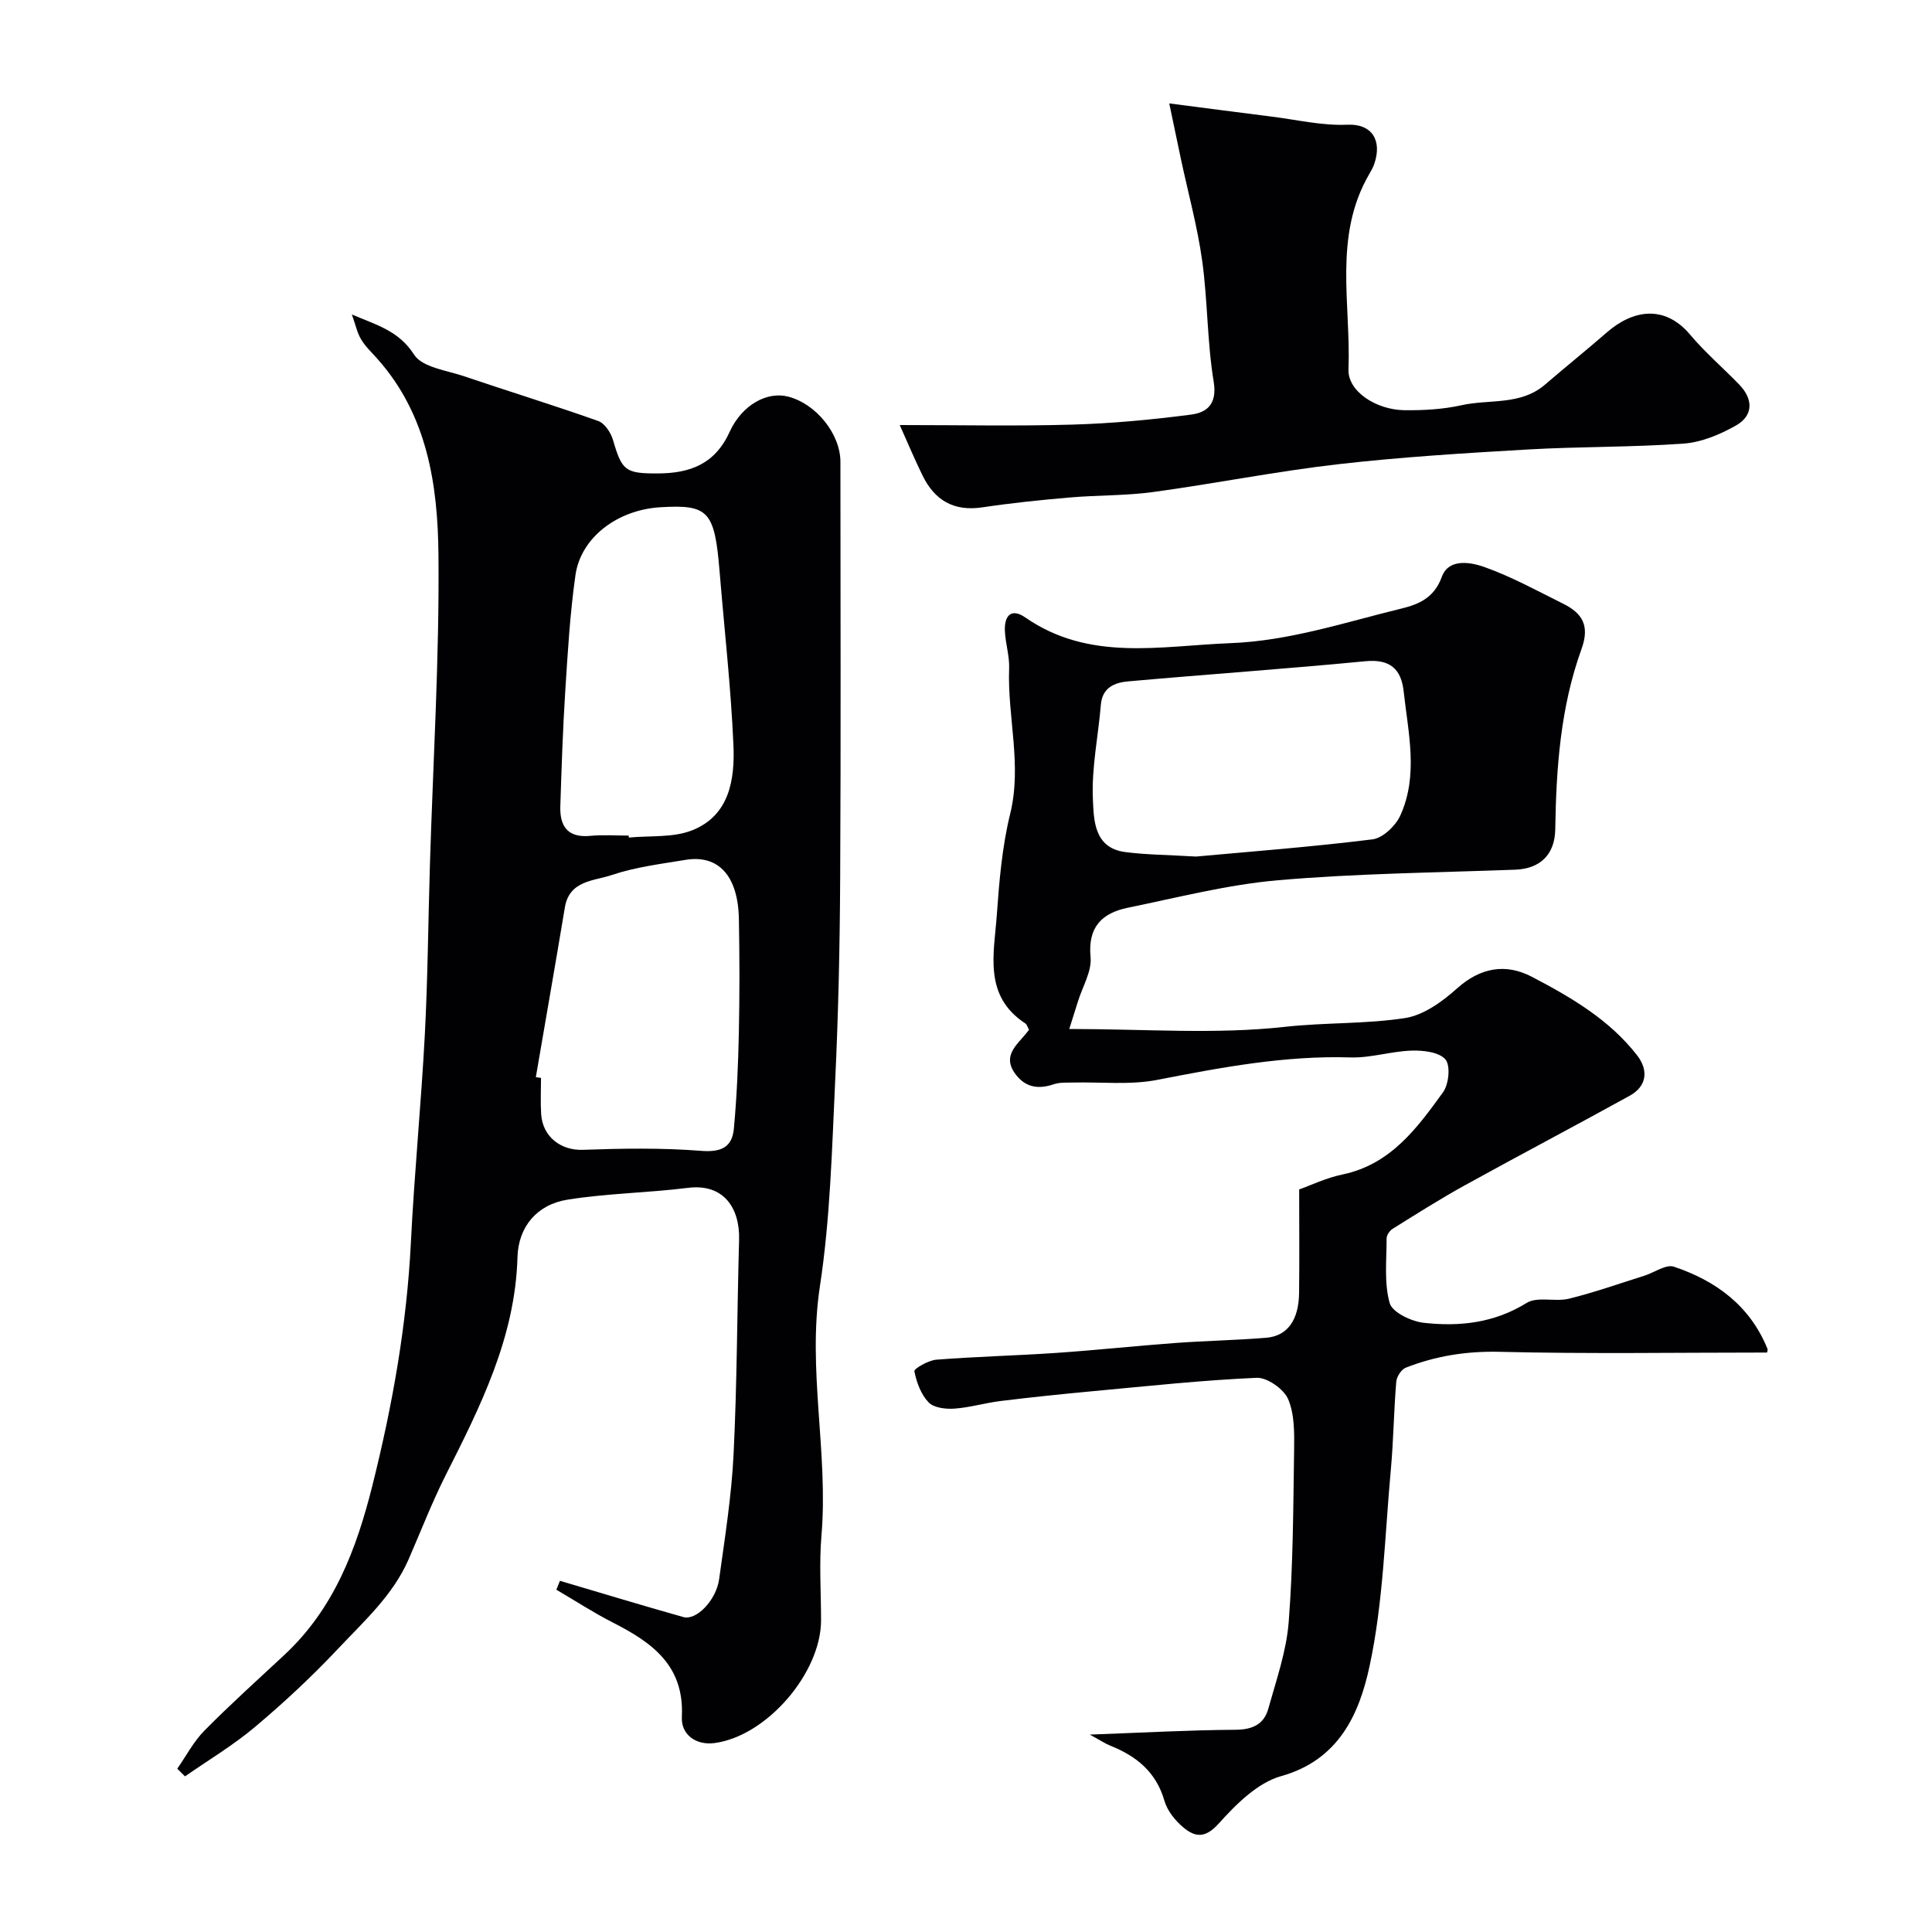
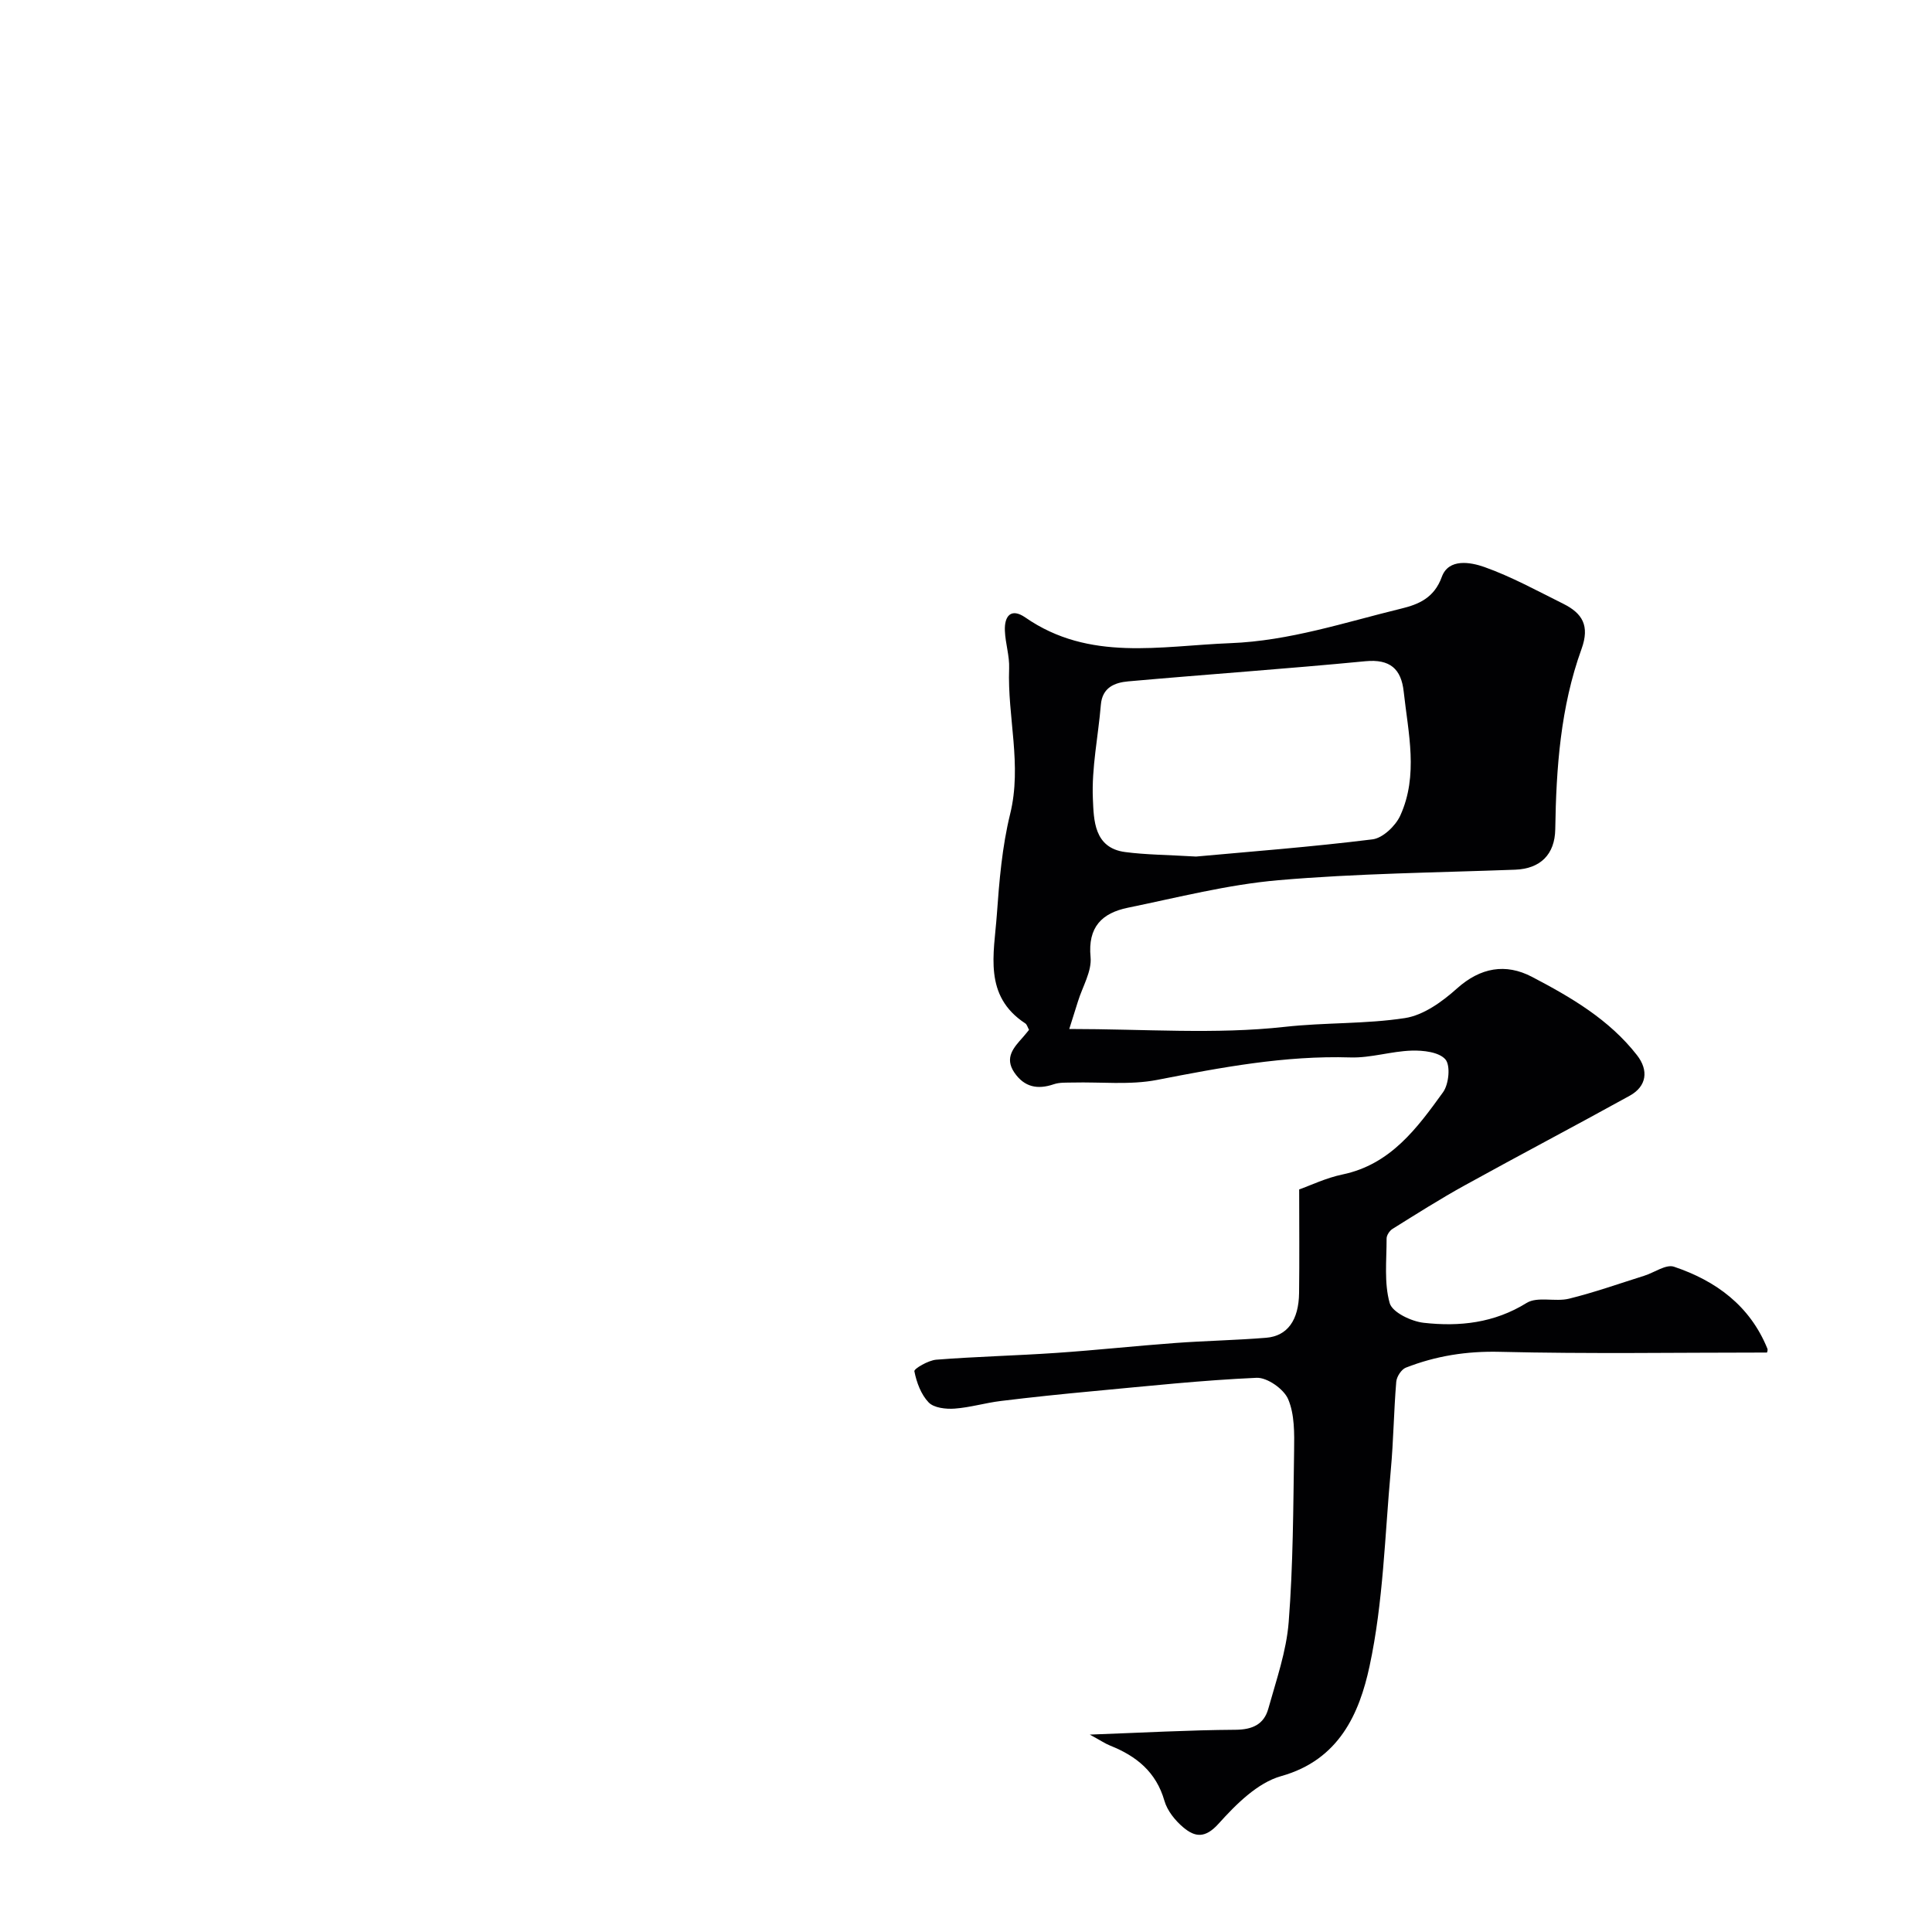
<svg xmlns="http://www.w3.org/2000/svg" enable-background="new 0 0 400 400" viewBox="0 0 400 400">
  <g fill="#010103">
-     <path d="m115.93 327.29c8.52 2.52 17.02 5.1 25.57 7.51 2.67.75 6.79-3.49 7.39-7.86 1.19-8.6 2.57-17.22 2.99-25.87.73-14.77.72-29.57 1.14-44.35.19-6.63-3.21-11.71-10.57-10.79-8.3 1.04-16.73 1.13-24.97 2.45-6.26 1-10.16 5.56-10.34 11.9-.47 16.58-7.63 30.81-14.85 45.11-2.86 5.67-5.15 11.62-7.69 17.45-3.26 7.47-9.26 12.83-14.66 18.57-5.37 5.71-11.15 11.09-17.15 16.14-4.51 3.8-9.64 6.85-14.49 10.23-.53-.53-1.07-1.06-1.6-1.59 1.85-2.64 3.37-5.6 5.6-7.86 5.35-5.42 11.02-10.52 16.59-15.71 10.25-9.55 14.9-21.83 18.22-35.1 4.15-16.57 7.11-33.22 7.96-50.29.71-14.31 2.12-28.59 2.88-42.9.62-11.75.7-23.53 1.06-35.29.65-21.37 1.97-42.74 1.77-64.09-.13-14.55-2.29-29.11-12.73-40.75-1.15-1.28-2.43-2.5-3.3-3.96-.8-1.33-1.12-2.95-1.9-5.13 5.15 2.2 9.69 3.35 12.88 8.31 1.7 2.65 6.77 3.26 10.42 4.5 9.22 3.13 18.54 5.99 27.72 9.25 1.34.48 2.61 2.42 3.05 3.94 1.85 6.34 2.54 6.93 9.24 6.91 6.62-.02 11.83-1.87 14.88-8.56 2.63-5.77 7.89-8.46 12.16-7.34 5.8 1.51 10.8 7.75 10.8 13.5 0 28.66.11 57.32-.05 85.98-.07 14.1-.37 28.21-1.04 42.29-.67 14.15-1.02 28.41-3.15 42.37-2.65 17.37 1.78 34.47.31 51.71-.49 5.79-.08 11.66-.08 17.49 0 10.87-11.2 23.96-22.04 25.42-3.81.51-6.97-1.7-6.78-5.43.53-10.64-6.18-15.39-14.27-19.51-4.02-2.05-7.82-4.53-11.71-6.81.25-.61.5-1.22.74-1.84zm-4.99-104.28c.36.05.71.11 1.07.16 0 2.5-.13 5 .03 7.49.31 4.77 4.16 7.55 8.59 7.4 8.16-.29 16.37-.43 24.5.21 4.16.33 6.45-.73 6.81-4.59.61-6.58.89-13.2 1.03-19.81.17-7.85.15-15.71.01-23.57-.16-8.96-4.21-13.41-11.08-12.27-5.13.85-10.38 1.49-15.26 3.14-3.65 1.24-8.76 1.08-9.69 6.7-1.95 11.73-4.01 23.43-6.01 35.14zm19.22-50.01c.01.14.02.27.03.41 4.39-.43 9.13.06 13.08-1.49 7.78-3.06 8.89-10.56 8.58-17.68-.52-11.97-1.88-23.9-2.86-35.85-1.03-12.59-2.28-13.97-12.27-13.37-8.87.53-16.47 6.24-17.58 14.07-1.13 7.95-1.6 16-2.11 24.02-.51 7.91-.76 15.84-1.02 23.77-.14 4.13 1.47 6.61 6.15 6.18 2.66-.26 5.34-.06 8-.06z" />
    <path d="m365.82 280.03c-18.52 0-36.93.3-55.31-.15-6.85-.17-13.22.84-19.45 3.28-.92.36-1.89 1.86-1.98 2.91-.51 6.09-.57 12.21-1.13 18.29-1.24 13.57-1.55 27.37-4.4 40.61-2.1 9.76-6.28 19.4-18.31 22.76-4.89 1.37-9.34 5.84-12.94 9.84-2.79 3.1-4.89 2.8-7.3.78-1.69-1.42-3.33-3.45-3.92-5.52-1.71-5.95-5.78-9.24-11.19-11.4-1.03-.41-1.97-1.05-4.26-2.3 10.95-.4 20.55-.94 30.16-1 3.53-.02 5.9-1.13 6.8-4.36 1.65-5.93 3.75-11.89 4.22-17.96.92-11.77.94-23.62 1.12-35.44.05-3.59.12-7.51-1.23-10.68-.89-2.1-4.34-4.53-6.54-4.43-11.31.5-22.6 1.72-33.88 2.77-6.37.59-12.73 1.25-19.08 2.03-3.21.39-6.36 1.35-9.57 1.58-1.8.13-4.27-.15-5.36-1.28-1.58-1.64-2.51-4.16-2.96-6.46-.1-.52 2.89-2.26 4.53-2.39 8.29-.65 16.62-.84 24.92-1.41 8.21-.56 16.39-1.45 24.6-2.05 6.26-.46 12.54-.57 18.79-1.08 4.39-.36 6.74-3.64 6.81-9.26.09-6.92.02-13.84.02-21.45 2.32-.82 5.56-2.39 8.98-3.1 9.95-2.08 15.43-9.58 20.81-17.03 1.2-1.66 1.57-5.53.49-6.79-1.32-1.53-4.61-1.9-7.02-1.82-4.22.13-8.44 1.54-12.63 1.41-13.61-.42-26.78 2.07-40.03 4.65-5.65 1.1-11.65.4-17.49.55-1.31.03-2.7-.06-3.91.35-3.37 1.15-6.1.61-8.17-2.42-2.1-3.09-.12-5.19 1.77-7.31.43-.48.82-.99 1.27-1.53-.3-.53-.42-1.11-.78-1.34-8.71-5.71-6.47-14.4-5.89-22.44.5-7.01 1.09-14.12 2.76-20.91 2.5-10.17-.59-20.11-.21-30.15.1-2.58-.78-5.18-.88-7.79-.13-3.02 1.25-4.81 4.23-2.75 13.27 9.2 27.95 5.88 42.45 5.32 12.26-.47 23.7-4.31 35.4-7.16 3.58-.87 6.8-2.2 8.38-6.56 1.41-3.89 5.96-3.05 8.8-2.05 5.63 2 10.94 4.93 16.32 7.6 3.96 1.97 5.57 4.52 3.8 9.4-4.34 11.99-5.24 24.62-5.43 37.29-.08 5.23-3.09 8.18-8.28 8.38-16.37.61-32.78.77-49.08 2.18-10.47.91-20.81 3.58-31.15 5.7-5.33 1.1-8.3 3.98-7.7 10.22.28 2.95-1.67 6.11-2.61 9.17-.54 1.75-1.1 3.49-1.8 5.71 15.67 0 30.29 1.15 44.61-.44 8.35-.93 16.72-.56 24.9-1.82 3.83-.59 7.71-3.39 10.74-6.11 4.88-4.38 10.11-5.26 15.52-2.44 8.07 4.22 16 8.83 21.77 16.23 2.45 3.14 2.03 6.44-1.49 8.39-11.35 6.27-22.83 12.3-34.18 18.57-5.1 2.81-10.02 5.94-14.96 9.02-.6.38-1.22 1.32-1.21 2 .01 4.48-.54 9.17.64 13.35.54 1.92 4.47 3.79 7.04 4.08 7.4.83 14.59.06 21.31-4.11 2.24-1.39 5.93-.18 8.78-.88 5.26-1.3 10.39-3.12 15.57-4.75 2.08-.65 4.51-2.43 6.16-1.87 8.69 2.92 15.72 8.07 19.33 16.94.16.34-.1.91-.09.83zm-118.19-102.69c11.02-1.01 23.82-1.98 36.53-3.56 2.13-.26 4.78-2.79 5.75-4.92 3.8-8.34 1.65-17.08.71-25.68-.51-4.67-2.81-6.77-7.93-6.28-16.35 1.58-32.74 2.71-49.1 4.17-2.78.25-5.37 1.23-5.67 4.85-.54 6.51-1.94 13.04-1.65 19.5.19 4.26.18 10.15 6.7 10.99 4.26.56 8.57.57 14.66.93z" />
-     <path d="m186.28 88c12.55 0 24.15.25 35.74-.09 8.21-.24 16.42-1.01 24.57-2.07 3.31-.43 5.45-2.19 4.69-6.81-1.36-8.25-1.23-16.74-2.38-25.03-.98-7.07-2.9-14.01-4.39-21.01-.75-3.51-1.47-7.02-2.43-11.58 7.41.96 14.34 1.87 21.27 2.74 5.19.65 10.42 1.9 15.58 1.67 5.13-.23 7.29 3.25 5.58 8.17-.27.77-.7 1.48-1.1 2.19-7.38 12.8-3.7 26.81-4.22 40.32-.17 4.48 5.66 8.36 11.62 8.43 3.93.04 7.95-.18 11.77-1.03 5.79-1.29 12.25.08 17.3-4.27 4.23-3.65 8.59-7.14 12.8-10.81 5.25-4.58 11.87-5.92 17.26.49 3.1 3.68 6.8 6.85 10.16 10.32 2.94 3.04 2.91 6.45-.71 8.48-3.29 1.85-7.12 3.47-10.82 3.73-10.73.78-21.52.6-32.26 1.22-13.12.76-26.27 1.56-39.32 3.06-12.8 1.47-25.47 4.01-38.25 5.75-5.7.78-11.53.63-17.27 1.13-6.04.52-12.08 1.14-18.08 2.04-5.92.89-9.89-1.46-12.4-6.62-1.55-3.15-2.91-6.4-4.71-10.42z" />
  </g>
</svg>